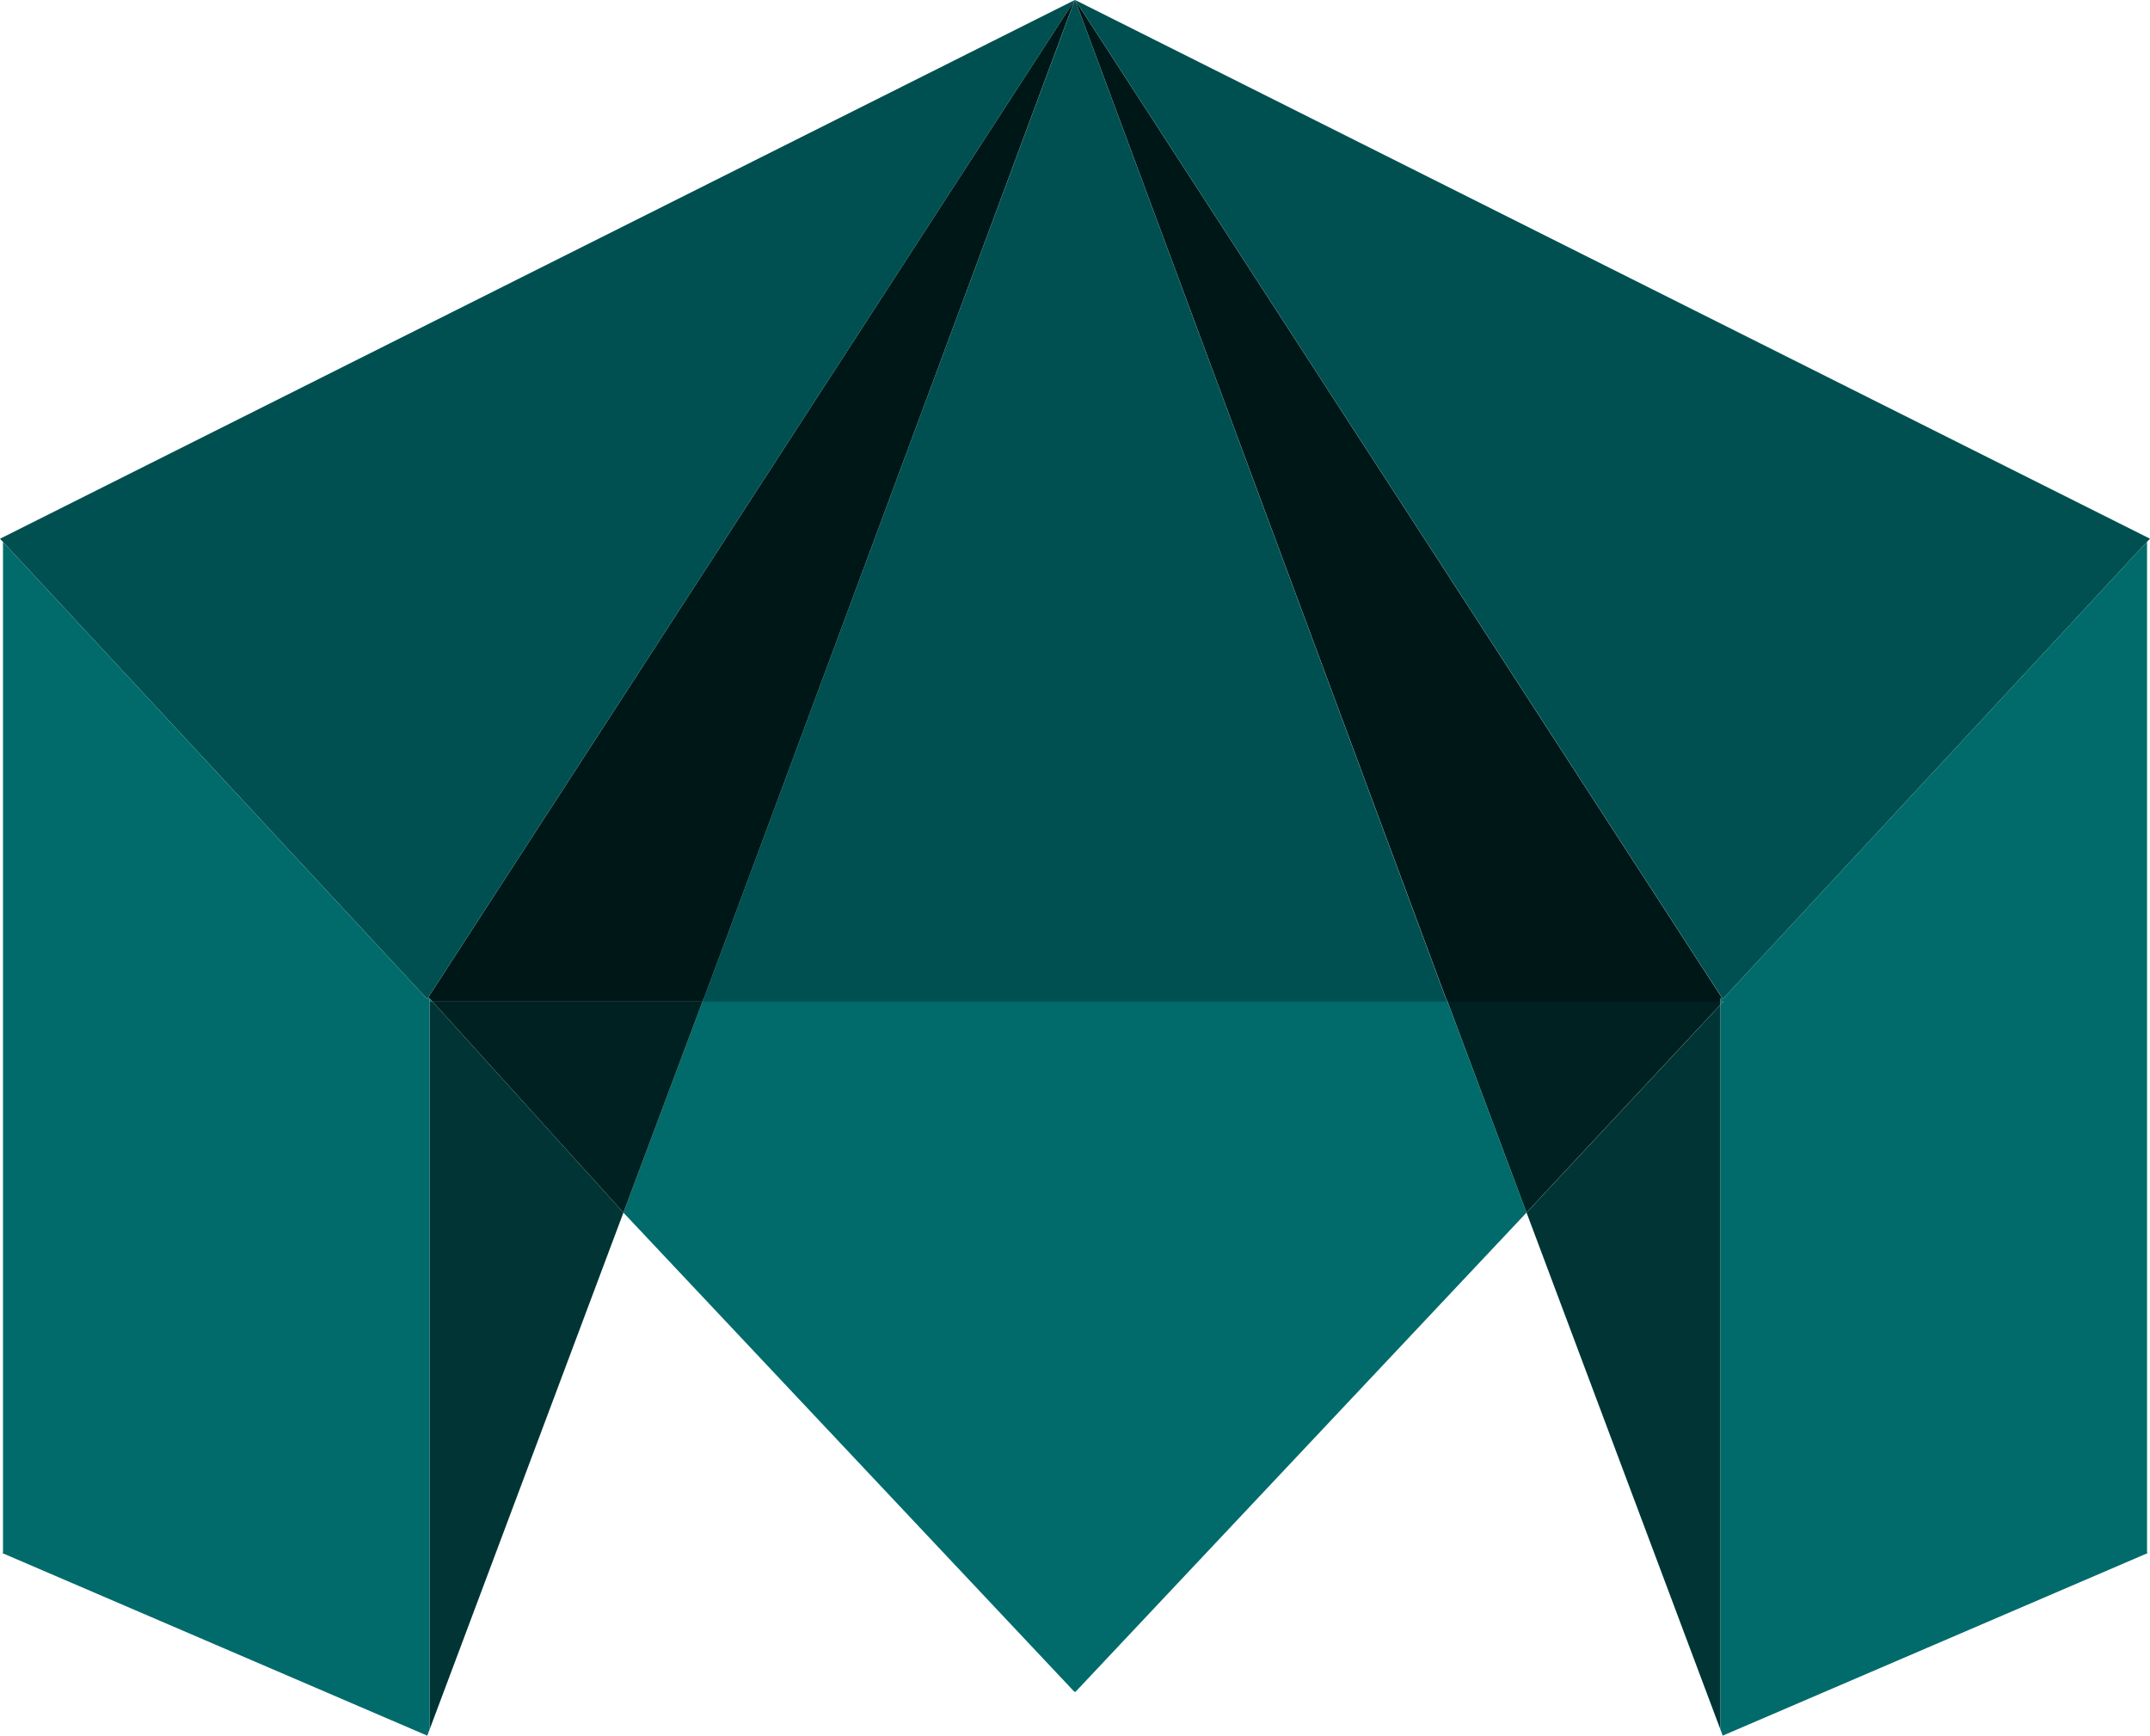
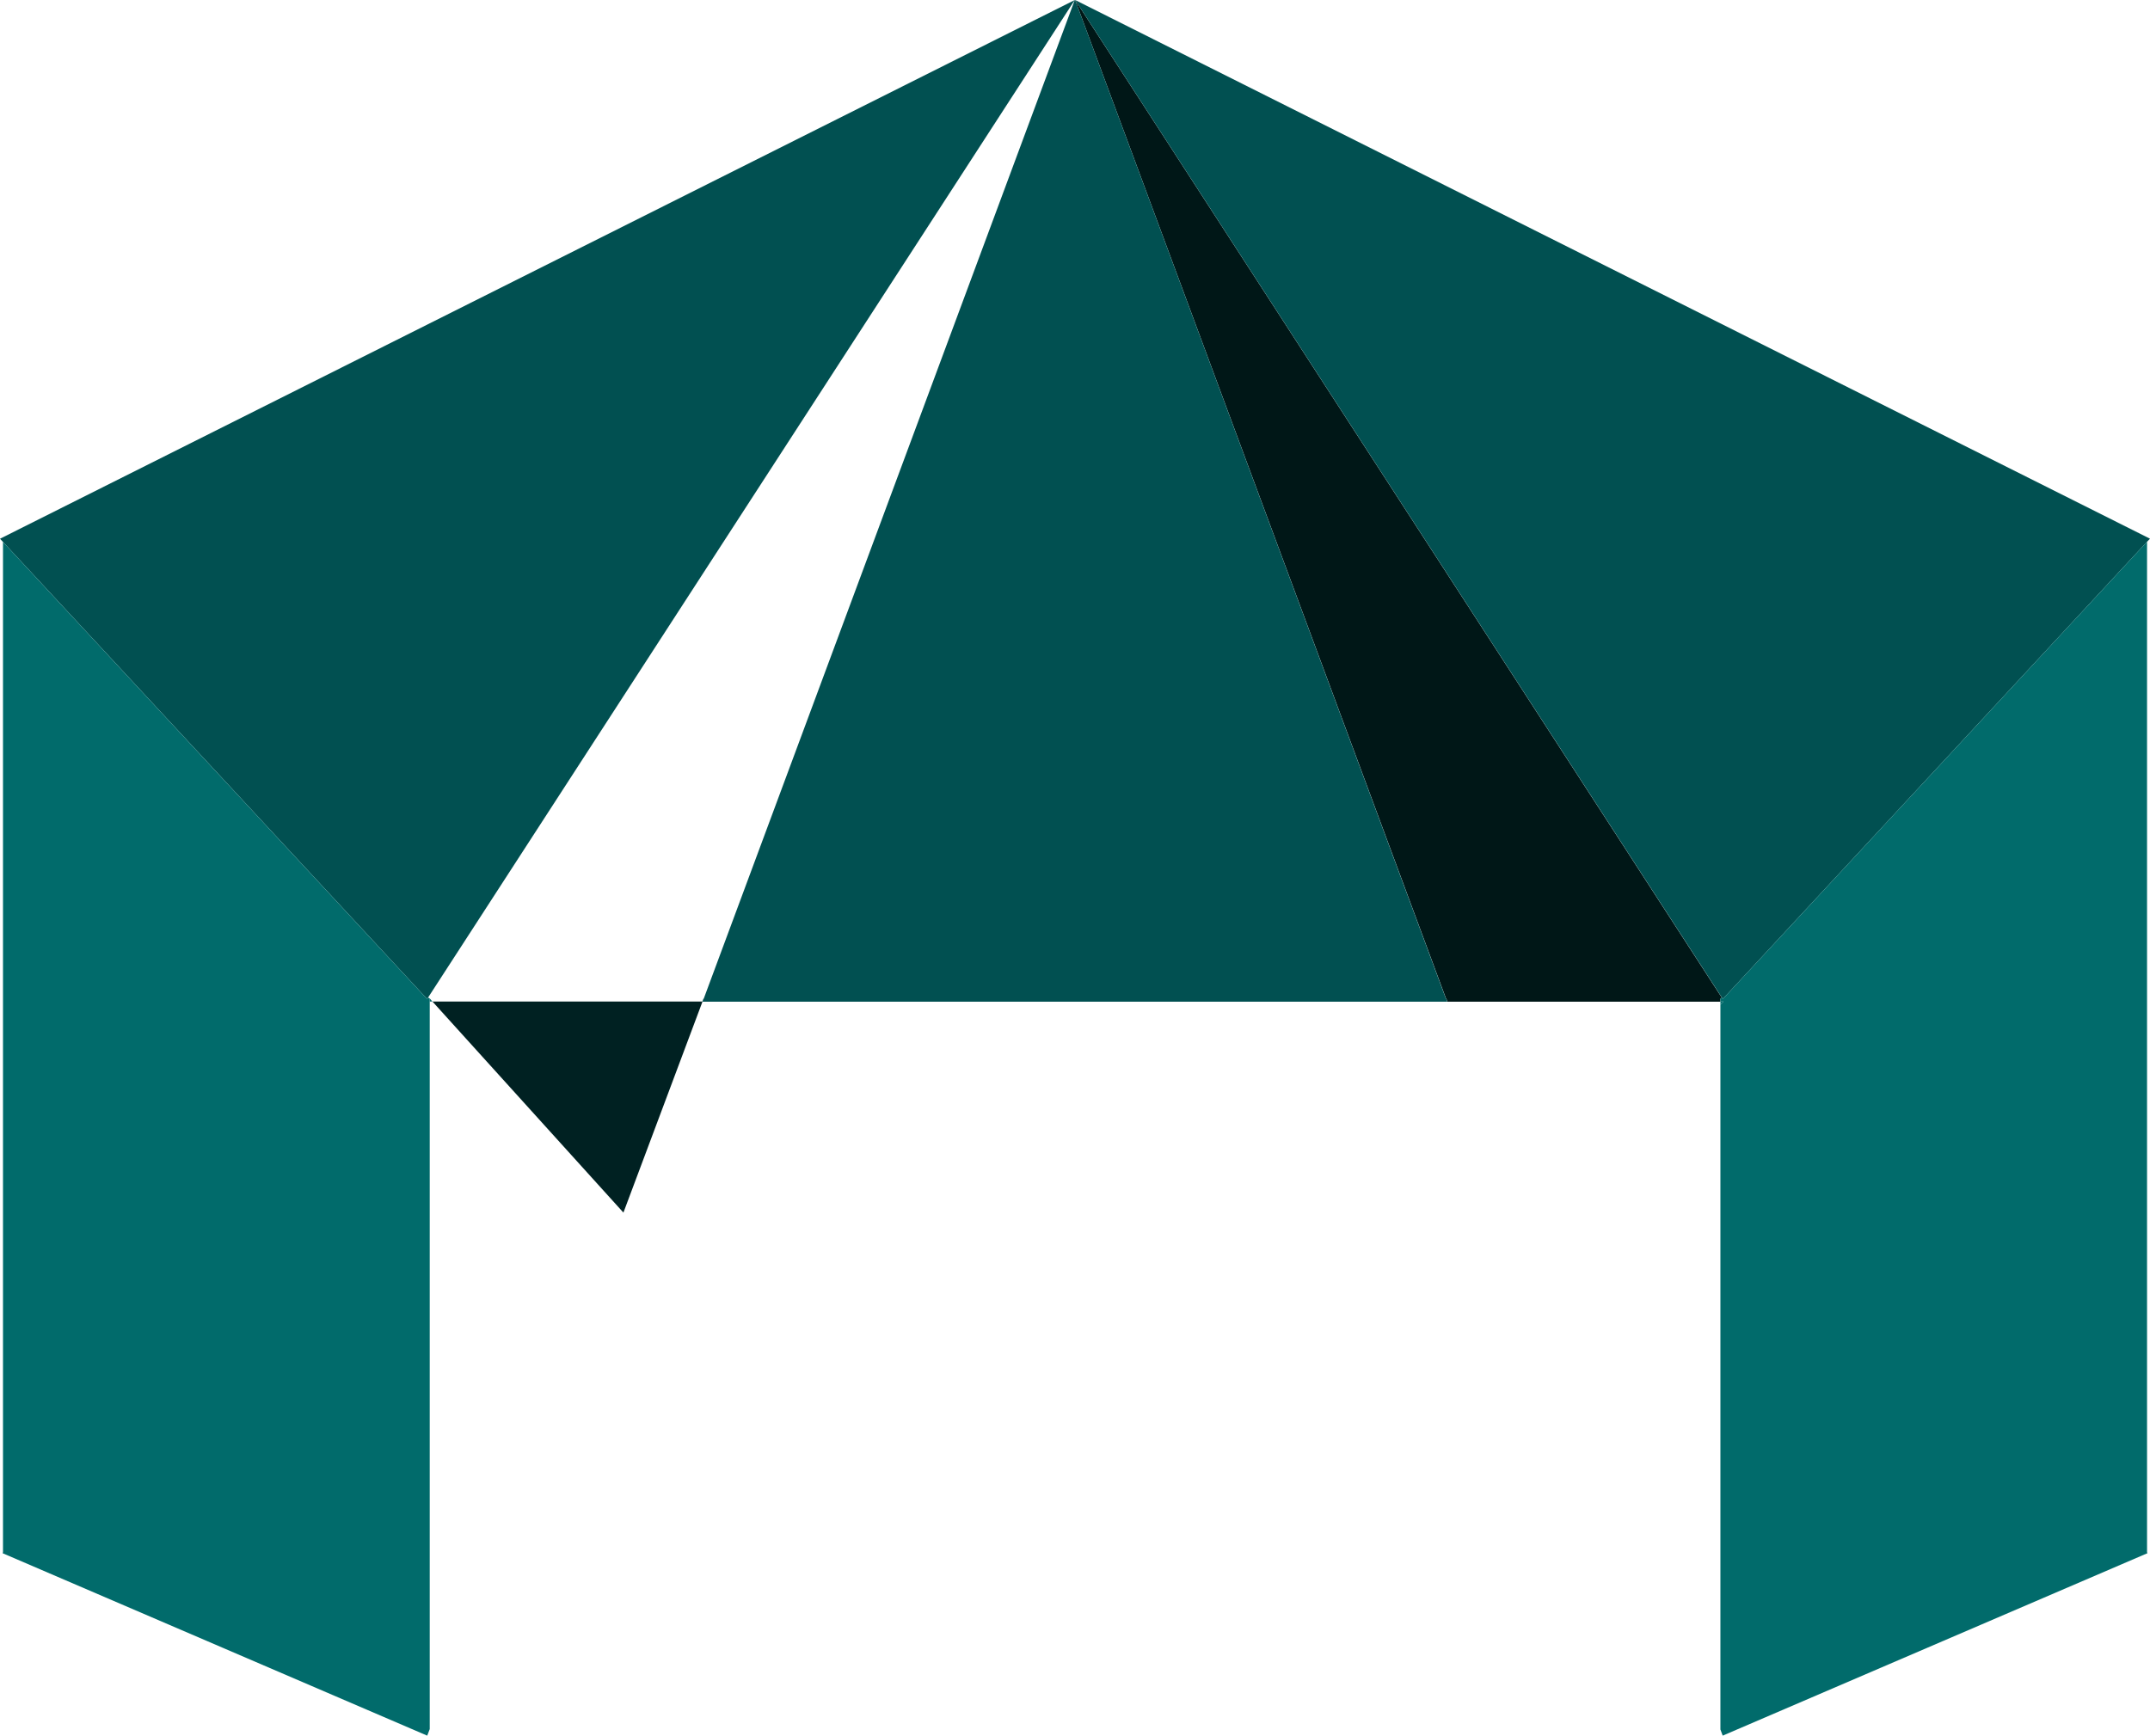
<svg xmlns="http://www.w3.org/2000/svg" width="61.818" height="49.914" viewBox="0 0 61.818 49.914">
  <g id="Maya" transform="translate(-3.092 0.001)">
-     <path id="Path_24102" data-name="Path 24102" d="M109.109,28.686l.048.03.078.087H117l.03-.084.009,0L127.7,0Z" transform="translate(-93.708 0)" fill="#001717" />
    <path id="Path_24103" data-name="Path 24103" d="M269.361,0l10.665,28.722.009,0,.03.084h7.848v-.087l.042-.027Z" transform="translate(-235.355 0)" fill="#001717" />
    <path id="Path_24104" data-name="Path 24104" d="M33.994,0,3.092,15.492l.087.093L15.362,28.716l.015.006.024-.036Z" transform="translate(0 0)" fill="#015051" />
    <path id="Path_24105" data-name="Path 24105" d="M287.955,28.688l.024.033.015-.006L300.18,15.578l.084-.087L269.361,0Z" transform="translate(-235.354)" fill="#015051" />
    <path id="Path_24106" data-name="Path 24106" d="M3.749,163.288l-.012.027,12.21,5.247.072-.189V147.364l-.048-.03-.024.036-.015-.006L3.749,134.233Z" transform="translate(-0.571 -118.649)" fill="#016b6b" />
    <path id="Path_24107" data-name="Path 24107" d="M109.522,247.416h.078l-.078-.087Z" transform="translate(-94.073 -218.614)" fill="#016b6b" />
    <path id="Path_24108" data-name="Path 24108" d="M429.23,147.318l-.015.006-.024-.033-.042.027v.087h.087l-.087.093v20.841l.066.177,12.213-5.247-.012-.027V134.181Z" transform="translate(-376.591 -118.603)" fill="#016b6b" />
    <path id="Path_24109" data-name="Path 24109" d="M187.769,0,177.1,28.722l-.009,0-.03.084h21.42l-.03-.084-.009,0L187.781,0Z" transform="translate(-153.775 0)" fill="#015051" />
    <path id="Path_24110" data-name="Path 24110" d="M429.15,248.079v.093l.087-.093Z" transform="translate(-376.591 -219.277)" fill="#016b6b" />
-     <path id="Path_24111" data-name="Path 24111" d="M361.555,248.079H369.4v.093l-5.574,5.976Z" transform="translate(-316.844 -219.277)" fill="#002122" />
-     <path id="Path_24112" data-name="Path 24112" d="M181.146,248.079h.027l2.274,6.069-12.966,13.779h-.036l-12.966-13.779,2.274-6.069h21.393Z" transform="translate(-136.463 -219.277)" fill="#016b6b" />
    <path id="Path_24113" data-name="Path 24113" d="M110.194,248.079h7.764l-2.274,6.069Z" transform="translate(-94.667 -219.277)" fill="#002122" />
-     <path id="Path_24114" data-name="Path 24114" d="M109.522,248.079h.078l5.49,6.069L109.522,269Z" transform="translate(-94.073 -219.277)" fill="#013535" />
-     <path id="Path_24115" data-name="Path 24115" d="M386.714,248.88v20.841l-5.574-14.865Z" transform="translate(-334.156 -219.985)" fill="#013535" />
  </g>
</svg>